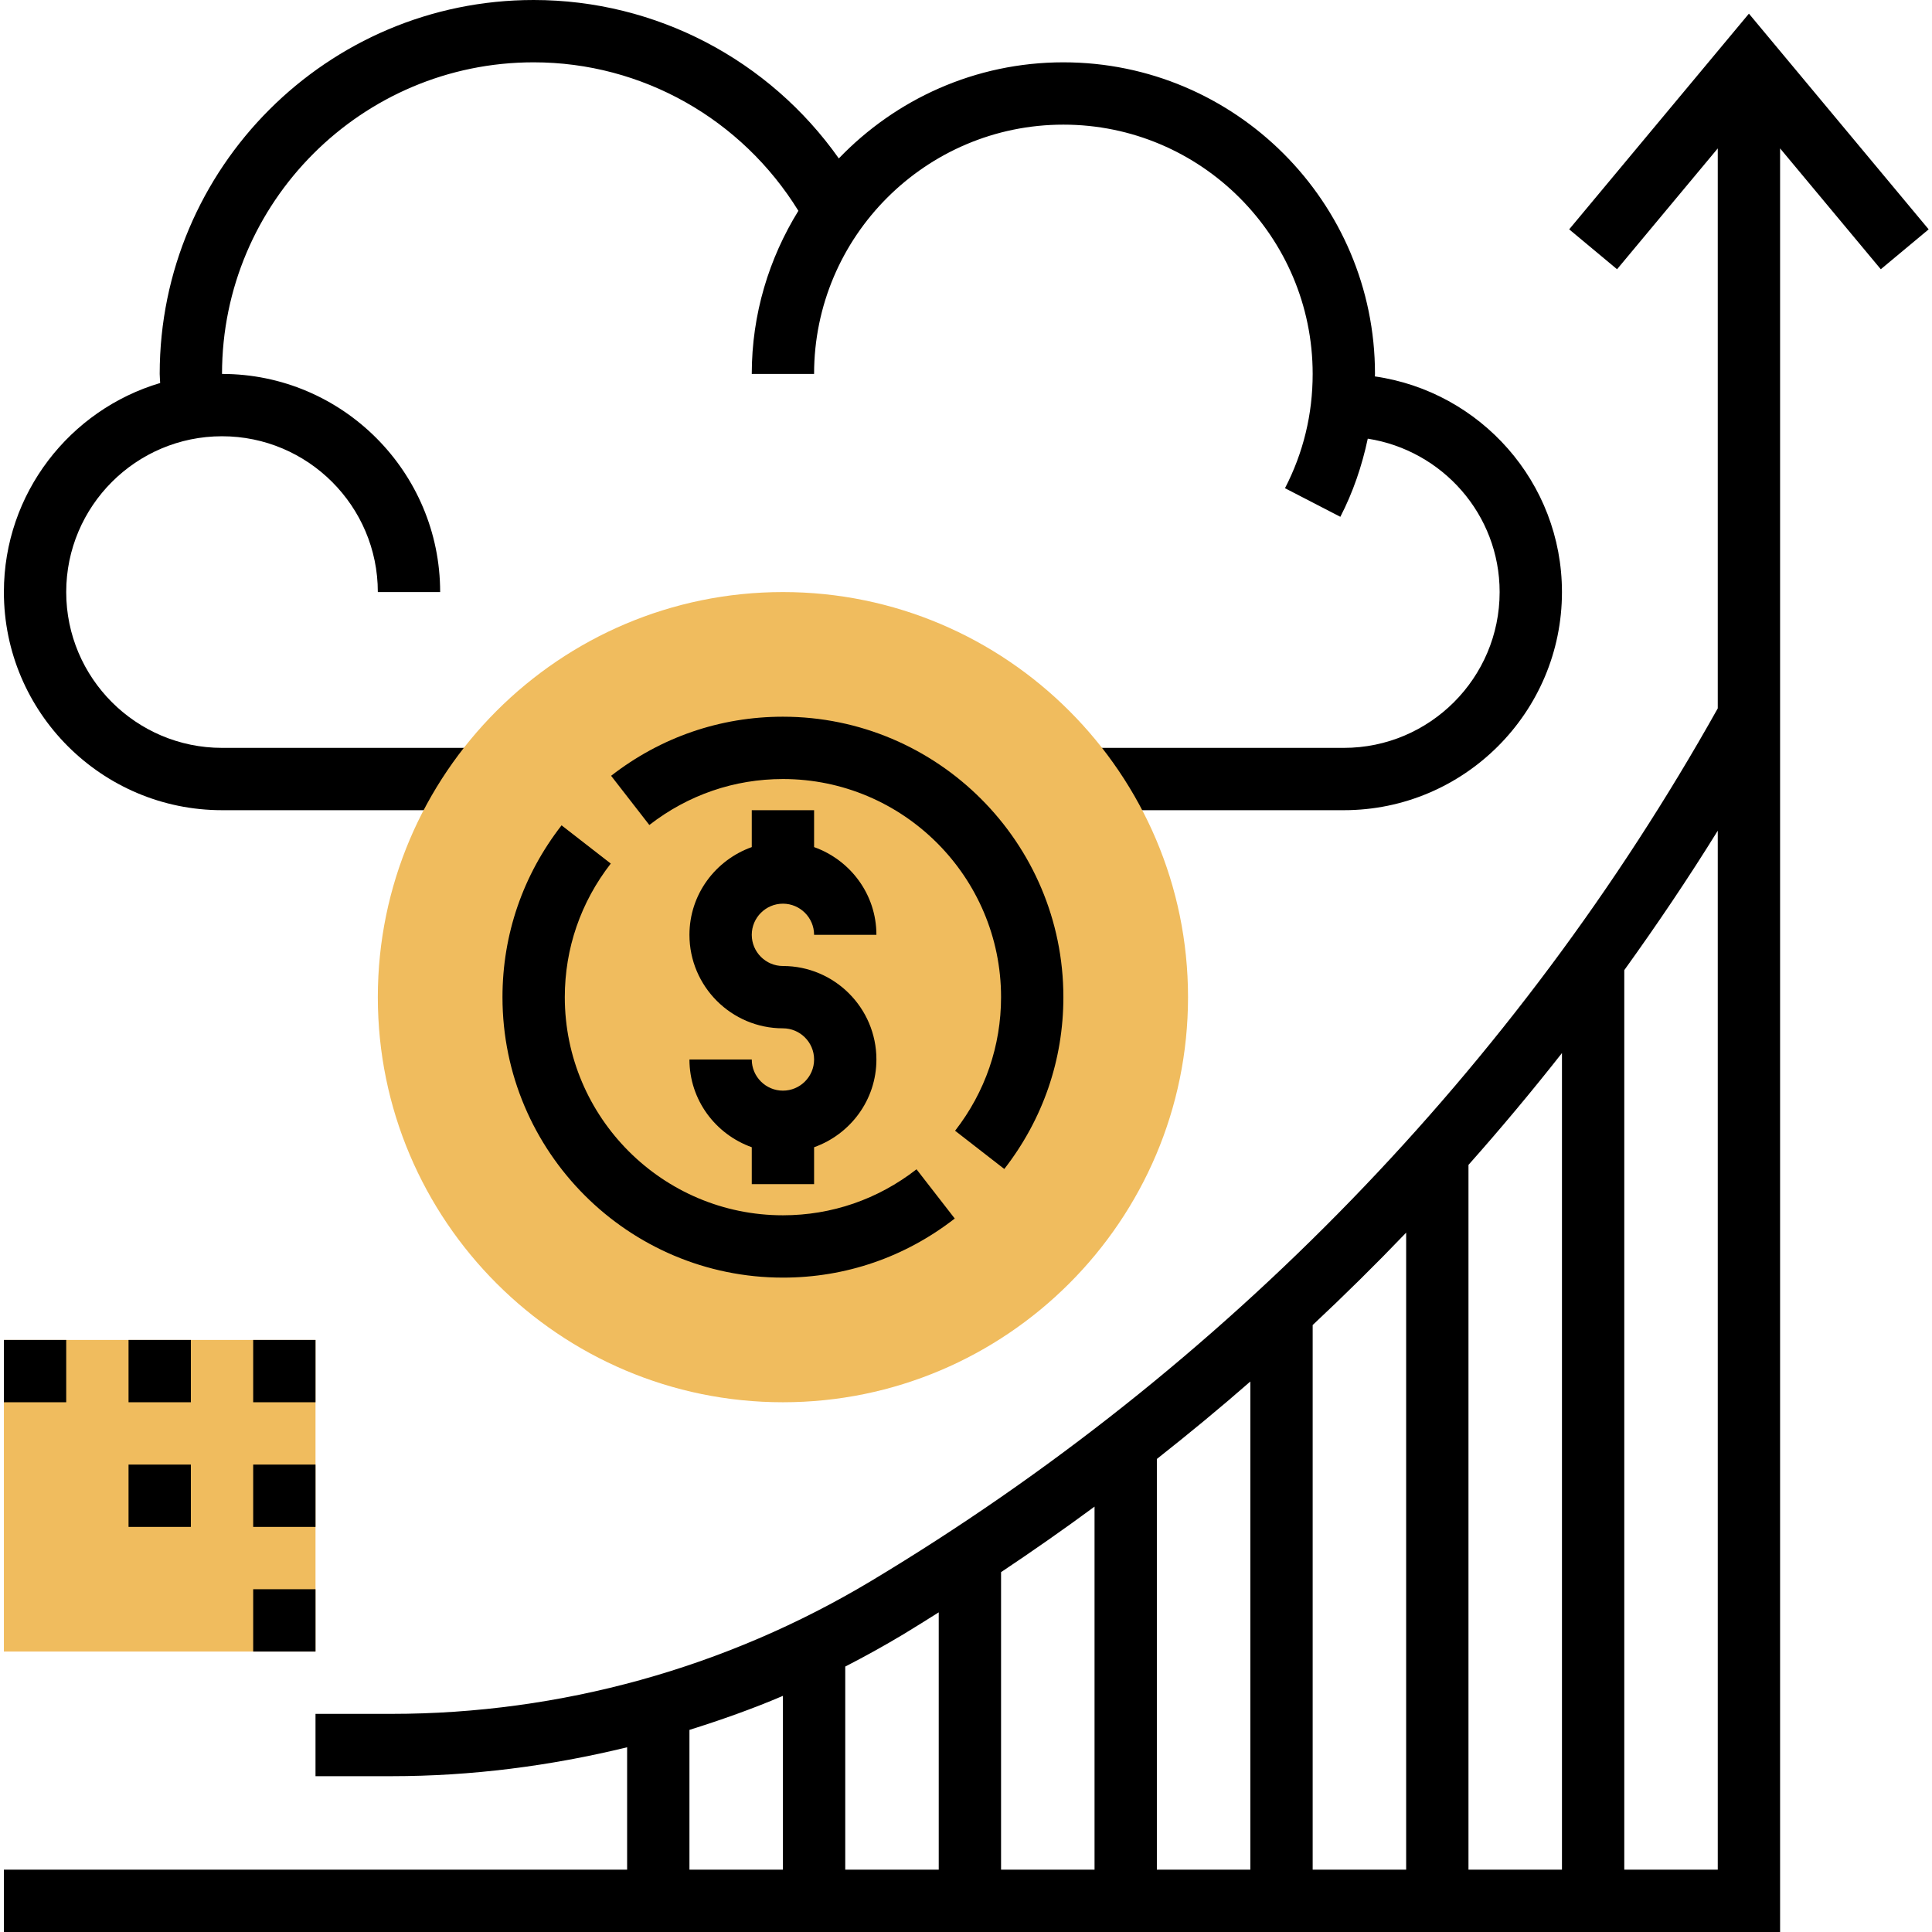
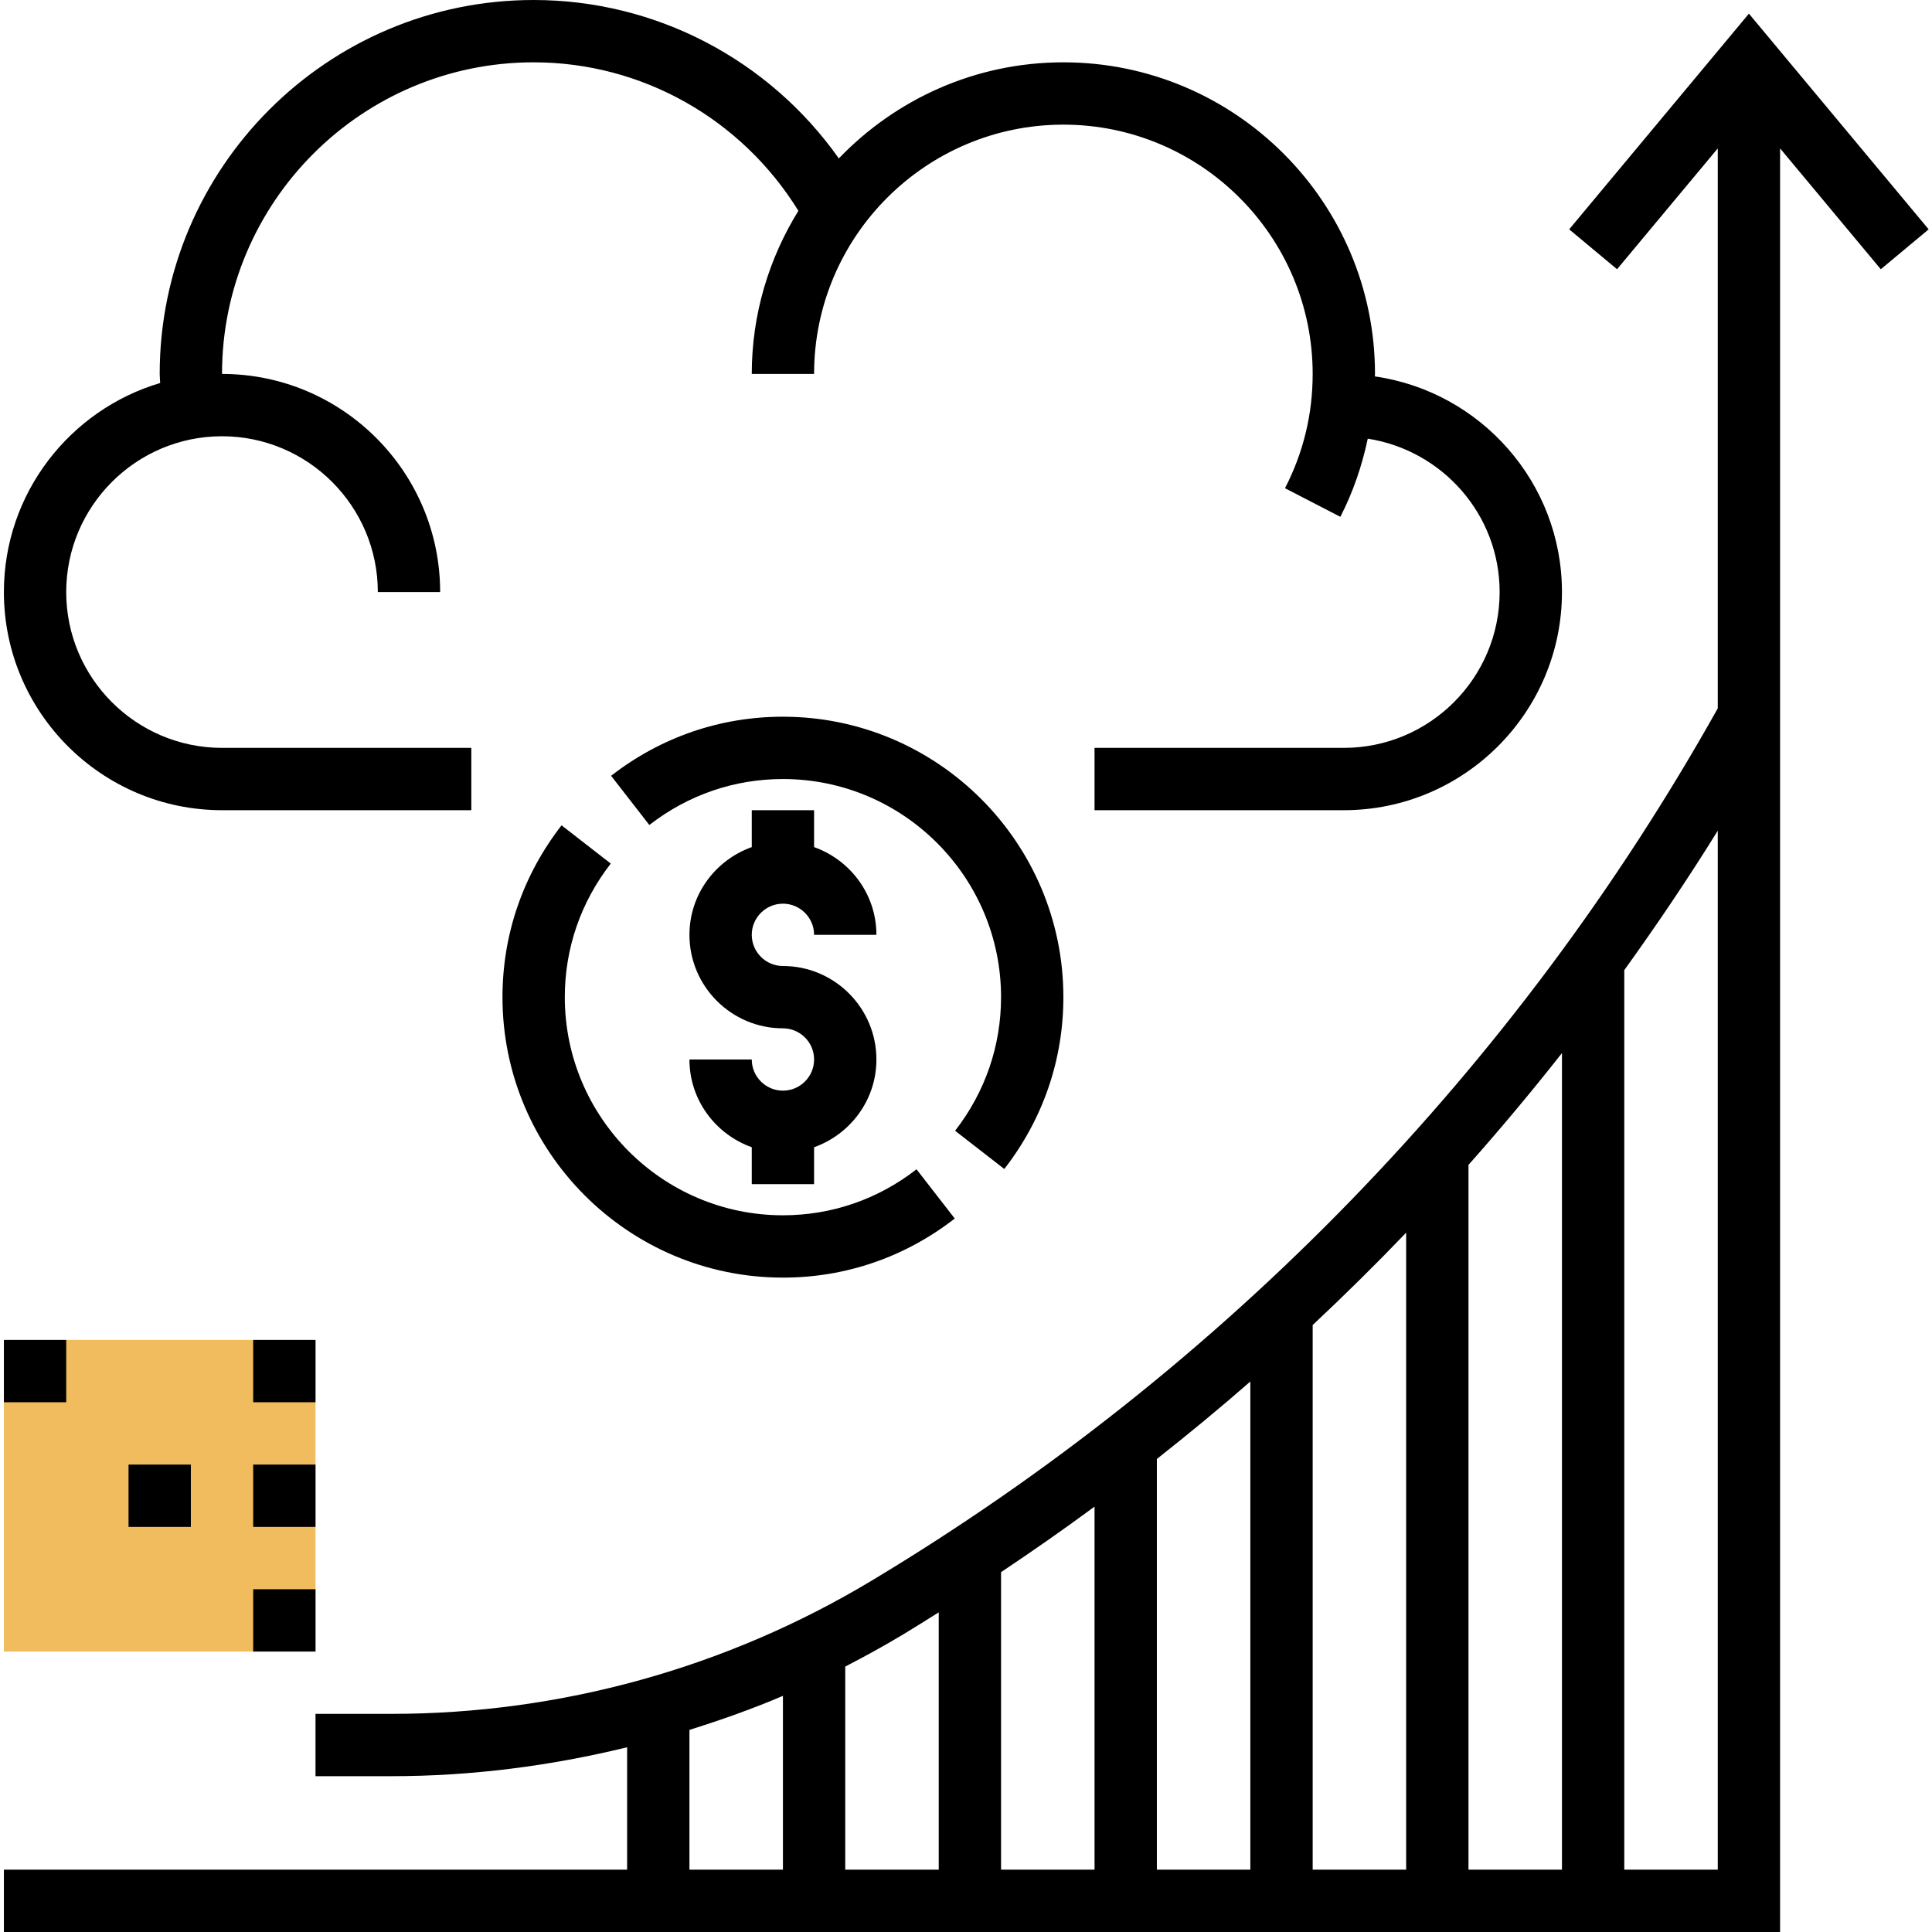
<svg xmlns="http://www.w3.org/2000/svg" width="1024" height="1024" viewBox="-1 0 496 496">
  <path d="m0 344h80v80h-80zm0 0" fill="#f0bc5e" />
  <path d="m351.961 96.633c0-.207.039-.426.039-.633 0-44.113-35.887-80-80-80-22.648 0-43.078 9.504-57.648 24.672-17.871-25.297-46.91-40.672-78.352-40.672-52.938 0-96 43.062-96 96 0 .785.098 1.543.121 2.328-23.16 6.863-40.121 28.312-40.121 53.672 0 30.879 25.121 56 56 56h64v-16h-64c-22.055 0-40-17.945-40-40s17.945-40 40-40 40 17.945 40 40h16c0-30.879-25.121-56-56-56 0-44.113 35.887-80 80-80 27.879 0 53.426 14.566 67.969 38.121-7.535 12.199-11.969 26.512-11.969 41.879h16c0-35.289 28.711-64 64-64s64 28.711 64 64c0 10.344-2.391 20.215-7.105 29.336l14.211 7.344c3.262-6.312 5.559-13.086 7.039-20.062 19.129 2.992 33.855 19.43 33.855 39.383 0 22.055-17.945 40-40 40h-64v16h64c30.879 0 56-25.121 56-56 0-28.168-20.93-51.48-48.039-55.367zm0 0" />
  <path d="m448 3.504-46.145 55.375 12.289 10.242 25.855-31.023v143.758c-51.633 92.207-126.742 169.648-217.367 224.031-37.184 22.312-79.77 34.113-123.137 34.113h-19.496v16h19.496c20.488 0 40.777-2.609 60.504-7.426v31.426h-160v16h456v-457.902l25.855 31.023 12.289-10.242zm-48 266.848v209.648h-24v-180.938c8.281-9.328 16.281-18.902 24-28.711zm-40 46.105v163.543h-24v-139.824c8.207-7.688 16.215-15.59 24-23.719zm-64 58.102c8.16-6.438 16.184-13.047 24-19.887v125.328h-24zm-16 105.441h-24v-76.383c8.137-5.434 16.145-11.023 24-16.824zm-49.137-60.391c3.082-1.848 6.098-3.777 9.137-5.672v66.062h-24v-52.145c5.031-2.582 9.992-5.328 14.863-8.246zm-54.863 24.504c8.121-2.555 16.16-5.379 24-8.738v44.625h-24zm264 35.887h-24v-230.938c8.383-11.656 16.426-23.566 24-35.797zm0 0" />
  <path d="m0 344h16v16h-16zm0 0" />
-   <path d="m32 344h16v16h-16zm0 0" />
  <path d="m64 344h16v16h-16zm0 0" />
  <path d="m32 376h16v16h-16zm0 0" />
  <path d="m64 376h16v16h-16zm0 0" />
  <path d="m64 408h16v16h-16zm0 0" />
-   <path d="m200 360c-57.344 0-104-46.656-104-104s46.656-104 104-104 104 46.656 104 104-46.656 104-104 104zm0 0" fill="#f0bc5e" />
  <path d="m200 232c4.406 0 8 3.594 8 8h16c0-10.414-6.711-19.215-16-22.527v-9.473h-16v9.473c-9.289 3.312-16 12.113-16 22.527 0 13.23 10.77 24 24 24 4.406 0 8 3.586 8 8s-3.594 8-8 8-8-3.586-8-8h-16c0 10.414 6.711 19.215 16 22.527v9.473h16v-9.473c9.289-3.312 16-12.113 16-22.527 0-13.23-10.77-24-24-24-4.406 0-8-3.594-8-8s3.594-8 8-8zm0 0" />
  <path d="m200 184c-16.09 0-31.336 5.246-44.113 15.168l9.816 12.633c9.938-7.723 21.801-11.801 34.297-11.801 30.879 0 56 25.121 56 56 0 12.496-4.078 24.359-11.801 34.297l12.633 9.816c9.922-12.77 15.168-28.016 15.168-44.113 0-39.695-32.305-72-72-72zm0 0" />
  <path d="m200 328c-39.695 0-72-32.297-72-72 0-16.09 5.246-31.336 15.168-44.113l12.633 9.816c-7.723 9.938-11.801 21.801-11.801 34.297 0 30.871 25.121 56 56 56 12.496 0 24.359-4.078 34.297-11.809l9.816 12.641c-12.777 9.93-28.023 15.168-44.113 15.168zm0 0" />
</svg>